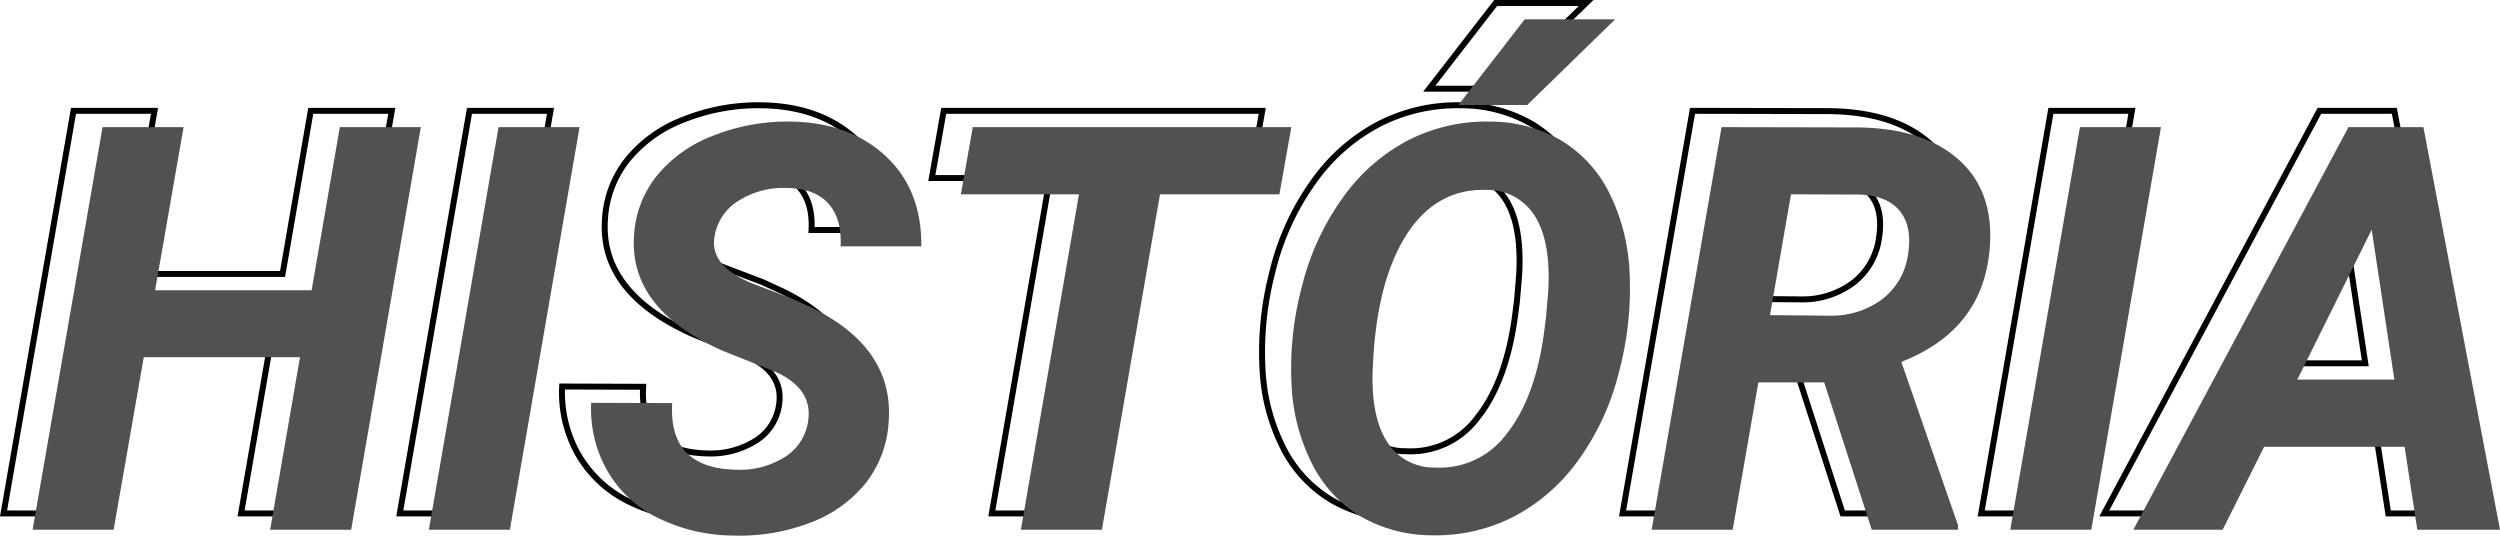
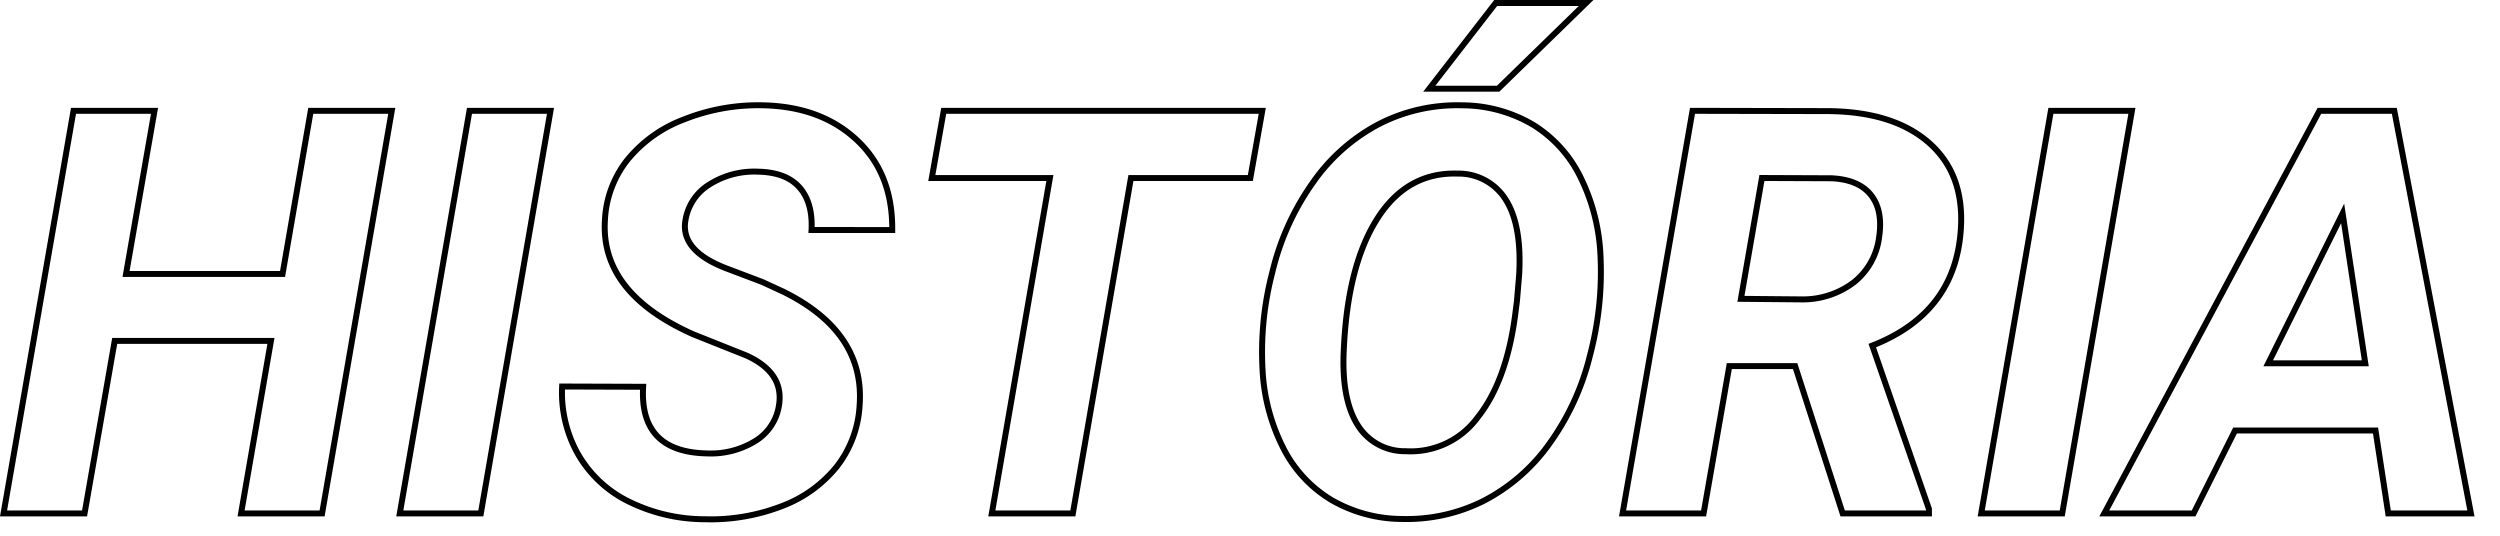
<svg xmlns="http://www.w3.org/2000/svg" width="419.379" height="89.847" viewBox="0 0 419.379 89.847">
  <g id="Grupo_252" data-name="Grupo 252" transform="translate(-2438.016 -299.816)">
    <path id="Caminho_472" data-name="Caminho 472" d="M54.412,0H40.82l5.01-28.945H19.622L14.565,0H.974L12.71-67.539H26.3L21.523-40.171H47.778L52.51-67.539H66.1ZM81.038,0H67.446L79.136-67.539H92.727Zm50-18.044q.974-5.52-5.427-8.442l-8.953-3.572q-15.586-6.958-14.8-19.158a17.6,17.6,0,0,1,3.711-10.02,22.311,22.311,0,0,1,9.509-6.842,33.667,33.667,0,0,1,13.22-2.389q9.788.186,15.818,5.822t5.938,15.1H136.516q.232-4.592-2.018-7.144t-6.981-2.644a14.073,14.073,0,0,0-8.071,2.111,8.659,8.659,0,0,0-4.082,6.053q-.881,5.056,6.772,8.025l6.123,2.319,3.525,1.624q13.684,6.772,12.8,19.019A18.349,18.349,0,0,1,140.76-7.863a21.573,21.573,0,0,1-9.277,6.656A33.045,33.045,0,0,1,118.564.974a28.936,28.936,0,0,1-12.8-3.015,19.884,19.884,0,0,1-8.535-8.118,21.021,21.021,0,0,1-2.551-11.133l13.591.046q-.649,10.994,10.808,11.179a14.2,14.2,0,0,0,8.164-2.18A8.489,8.489,0,0,0,131.042-18.044Zm79.089-38.223H190.093L180.352,0H166.76L176.5-56.267H156.694l1.995-11.272h53.438ZM235.6.928A23.8,23.8,0,0,1,223.746-2.25a21.448,21.448,0,0,1-8.118-8.767,32.467,32.467,0,0,1-3.456-13.151A52.862,52.862,0,0,1,213.8-40.4a43.326,43.326,0,0,1,6.865-15.168,31.206,31.206,0,0,1,11.11-9.788,28.759,28.759,0,0,1,13.8-3.108,23.55,23.55,0,0,1,11.921,3.224,21.3,21.3,0,0,1,8.025,8.86,32.845,32.845,0,0,1,3.34,13.1,54.556,54.556,0,0,1-1.763,16.792,42.611,42.611,0,0,1-6.912,14.937,30.968,30.968,0,0,1-10.97,9.463A28.679,28.679,0,0,1,235.6.928Zm19.25-36.553.371-4.407q.464-8.257-2.2-12.524a9.306,9.306,0,0,0-8.094-4.453q-8.489-.278-13.475,7.515t-5.636,21.8q-.464,8.21,2.18,12.64a9.28,9.28,0,0,0,8.21,4.615,13.925,13.925,0,0,0,12.061-5.682q4.778-6.007,6.262-17Zm-3.572-50h15.168L251.694-71.25h-11.55Zm50.237,60.906h-11.04L286.16,0H272.568L284.3-67.539l22.358.046q11.226,0,17.279,5.288T329.3-47.5q-.974,13.916-14.844,19.343L323.965-.742V0H309.492ZM292.422-36l10.112.093a14.166,14.166,0,0,0,8.883-2.9,11.475,11.475,0,0,0,4.2-7.631q.649-4.5-1.438-7.051t-6.633-2.737l-11.6-.046Zm53.9,36H332.732l11.689-67.539h13.591Zm52.556-13.916H375.315L368.357,0H353.374l36.089-67.539h12.571L414.883,0h-13.87Zm-18-11.272h16.282l-3.8-25.142Z" transform="translate(2437.636 385.946)" fill="none" stroke="#000" stroke-width="1" />
-     <path id="Caminho_471" data-name="Caminho 471" d="M54.412,0H40.82l5.01-28.945H19.622L14.565,0H.974L12.71-67.539H26.3L21.523-40.171H47.778L52.51-67.539H66.1ZM81.038,0H67.446L79.136-67.539H92.727Zm50-18.044q.974-5.52-5.427-8.442l-8.953-3.572q-15.586-6.958-14.8-19.158a17.6,17.6,0,0,1,3.711-10.02,22.311,22.311,0,0,1,9.509-6.842,33.667,33.667,0,0,1,13.22-2.389q9.788.186,15.818,5.822t5.938,15.1H136.516q.232-4.592-2.018-7.144t-6.981-2.644a14.073,14.073,0,0,0-8.071,2.111,8.659,8.659,0,0,0-4.082,6.053q-.881,5.056,6.772,8.025l6.123,2.319,3.525,1.624q13.684,6.772,12.8,19.019A18.349,18.349,0,0,1,140.76-7.863a21.573,21.573,0,0,1-9.277,6.656A33.045,33.045,0,0,1,118.564.974a28.936,28.936,0,0,1-12.8-3.015,19.884,19.884,0,0,1-8.535-8.118,21.021,21.021,0,0,1-2.551-11.133l13.591.046q-.649,10.994,10.808,11.179a14.2,14.2,0,0,0,8.164-2.18A8.489,8.489,0,0,0,131.042-18.044Zm79.089-38.223H190.093L180.352,0H166.76L176.5-56.267H156.694l1.995-11.272h53.438ZM235.6.928A23.8,23.8,0,0,1,223.746-2.25a21.448,21.448,0,0,1-8.118-8.767,32.467,32.467,0,0,1-3.456-13.151A52.862,52.862,0,0,1,213.8-40.4a43.326,43.326,0,0,1,6.865-15.168,31.206,31.206,0,0,1,11.11-9.788,28.759,28.759,0,0,1,13.8-3.108,23.55,23.55,0,0,1,11.921,3.224,21.3,21.3,0,0,1,8.025,8.86,32.845,32.845,0,0,1,3.34,13.1,54.556,54.556,0,0,1-1.763,16.792,42.611,42.611,0,0,1-6.912,14.937,30.968,30.968,0,0,1-10.97,9.463A28.679,28.679,0,0,1,235.6.928Zm19.25-36.553.371-4.407q.464-8.257-2.2-12.524a9.306,9.306,0,0,0-8.094-4.453q-8.489-.278-13.475,7.515t-5.636,21.8q-.464,8.21,2.18,12.64a9.28,9.28,0,0,0,8.21,4.615,13.925,13.925,0,0,0,12.061-5.682q4.778-6.007,6.262-17Zm-3.572-50h15.168L251.694-71.25h-11.55Zm50.237,60.906h-11.04L286.16,0H272.568L284.3-67.539l22.358.046q11.226,0,17.279,5.288T329.3-47.5q-.974,13.916-14.844,19.343L323.965-.742V0H309.492ZM292.422-36l10.112.093a14.166,14.166,0,0,0,8.883-2.9,11.475,11.475,0,0,0,4.2-7.631q.649-4.5-1.438-7.051t-6.633-2.737l-11.6-.046Zm53.9,36H332.732l11.689-67.539h13.591Zm52.556-13.916H375.315L368.357,0H353.374l36.089-67.539h12.571L414.883,0h-13.87Zm-18-11.272h16.282l-3.8-25.142Z" transform="translate(2442.512 388.682)" fill="#515151" />
  </g>
</svg>